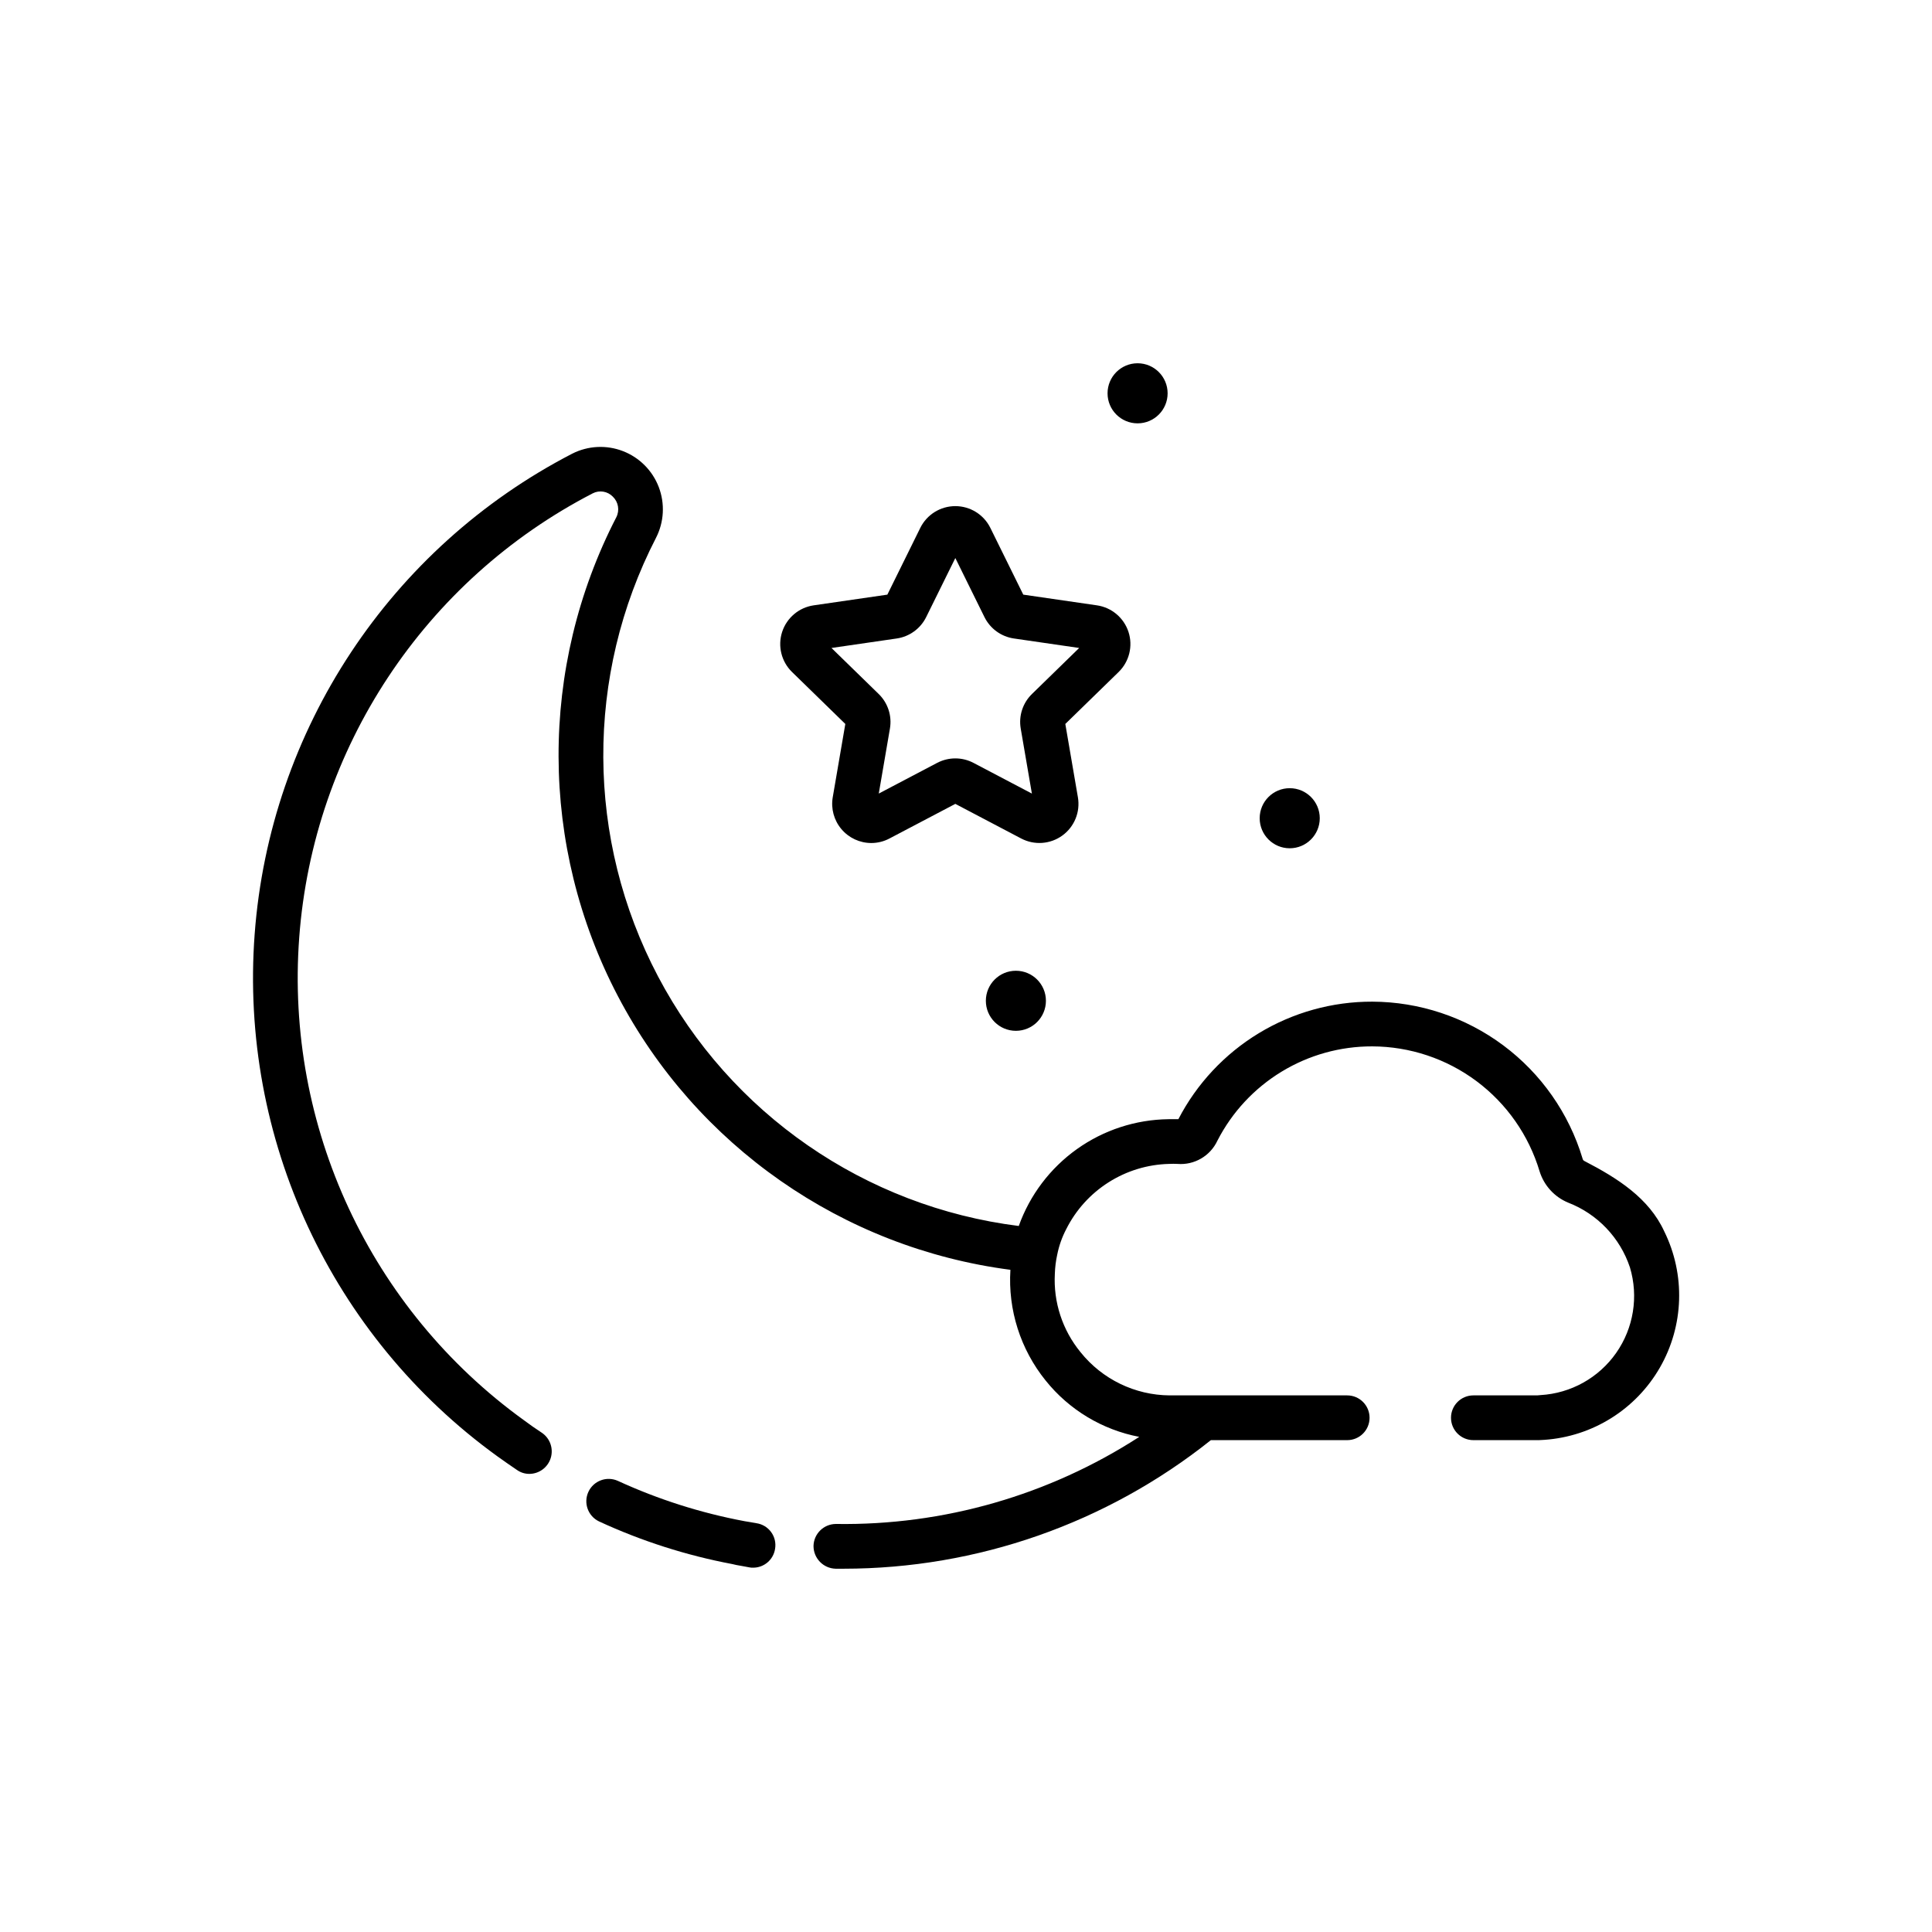
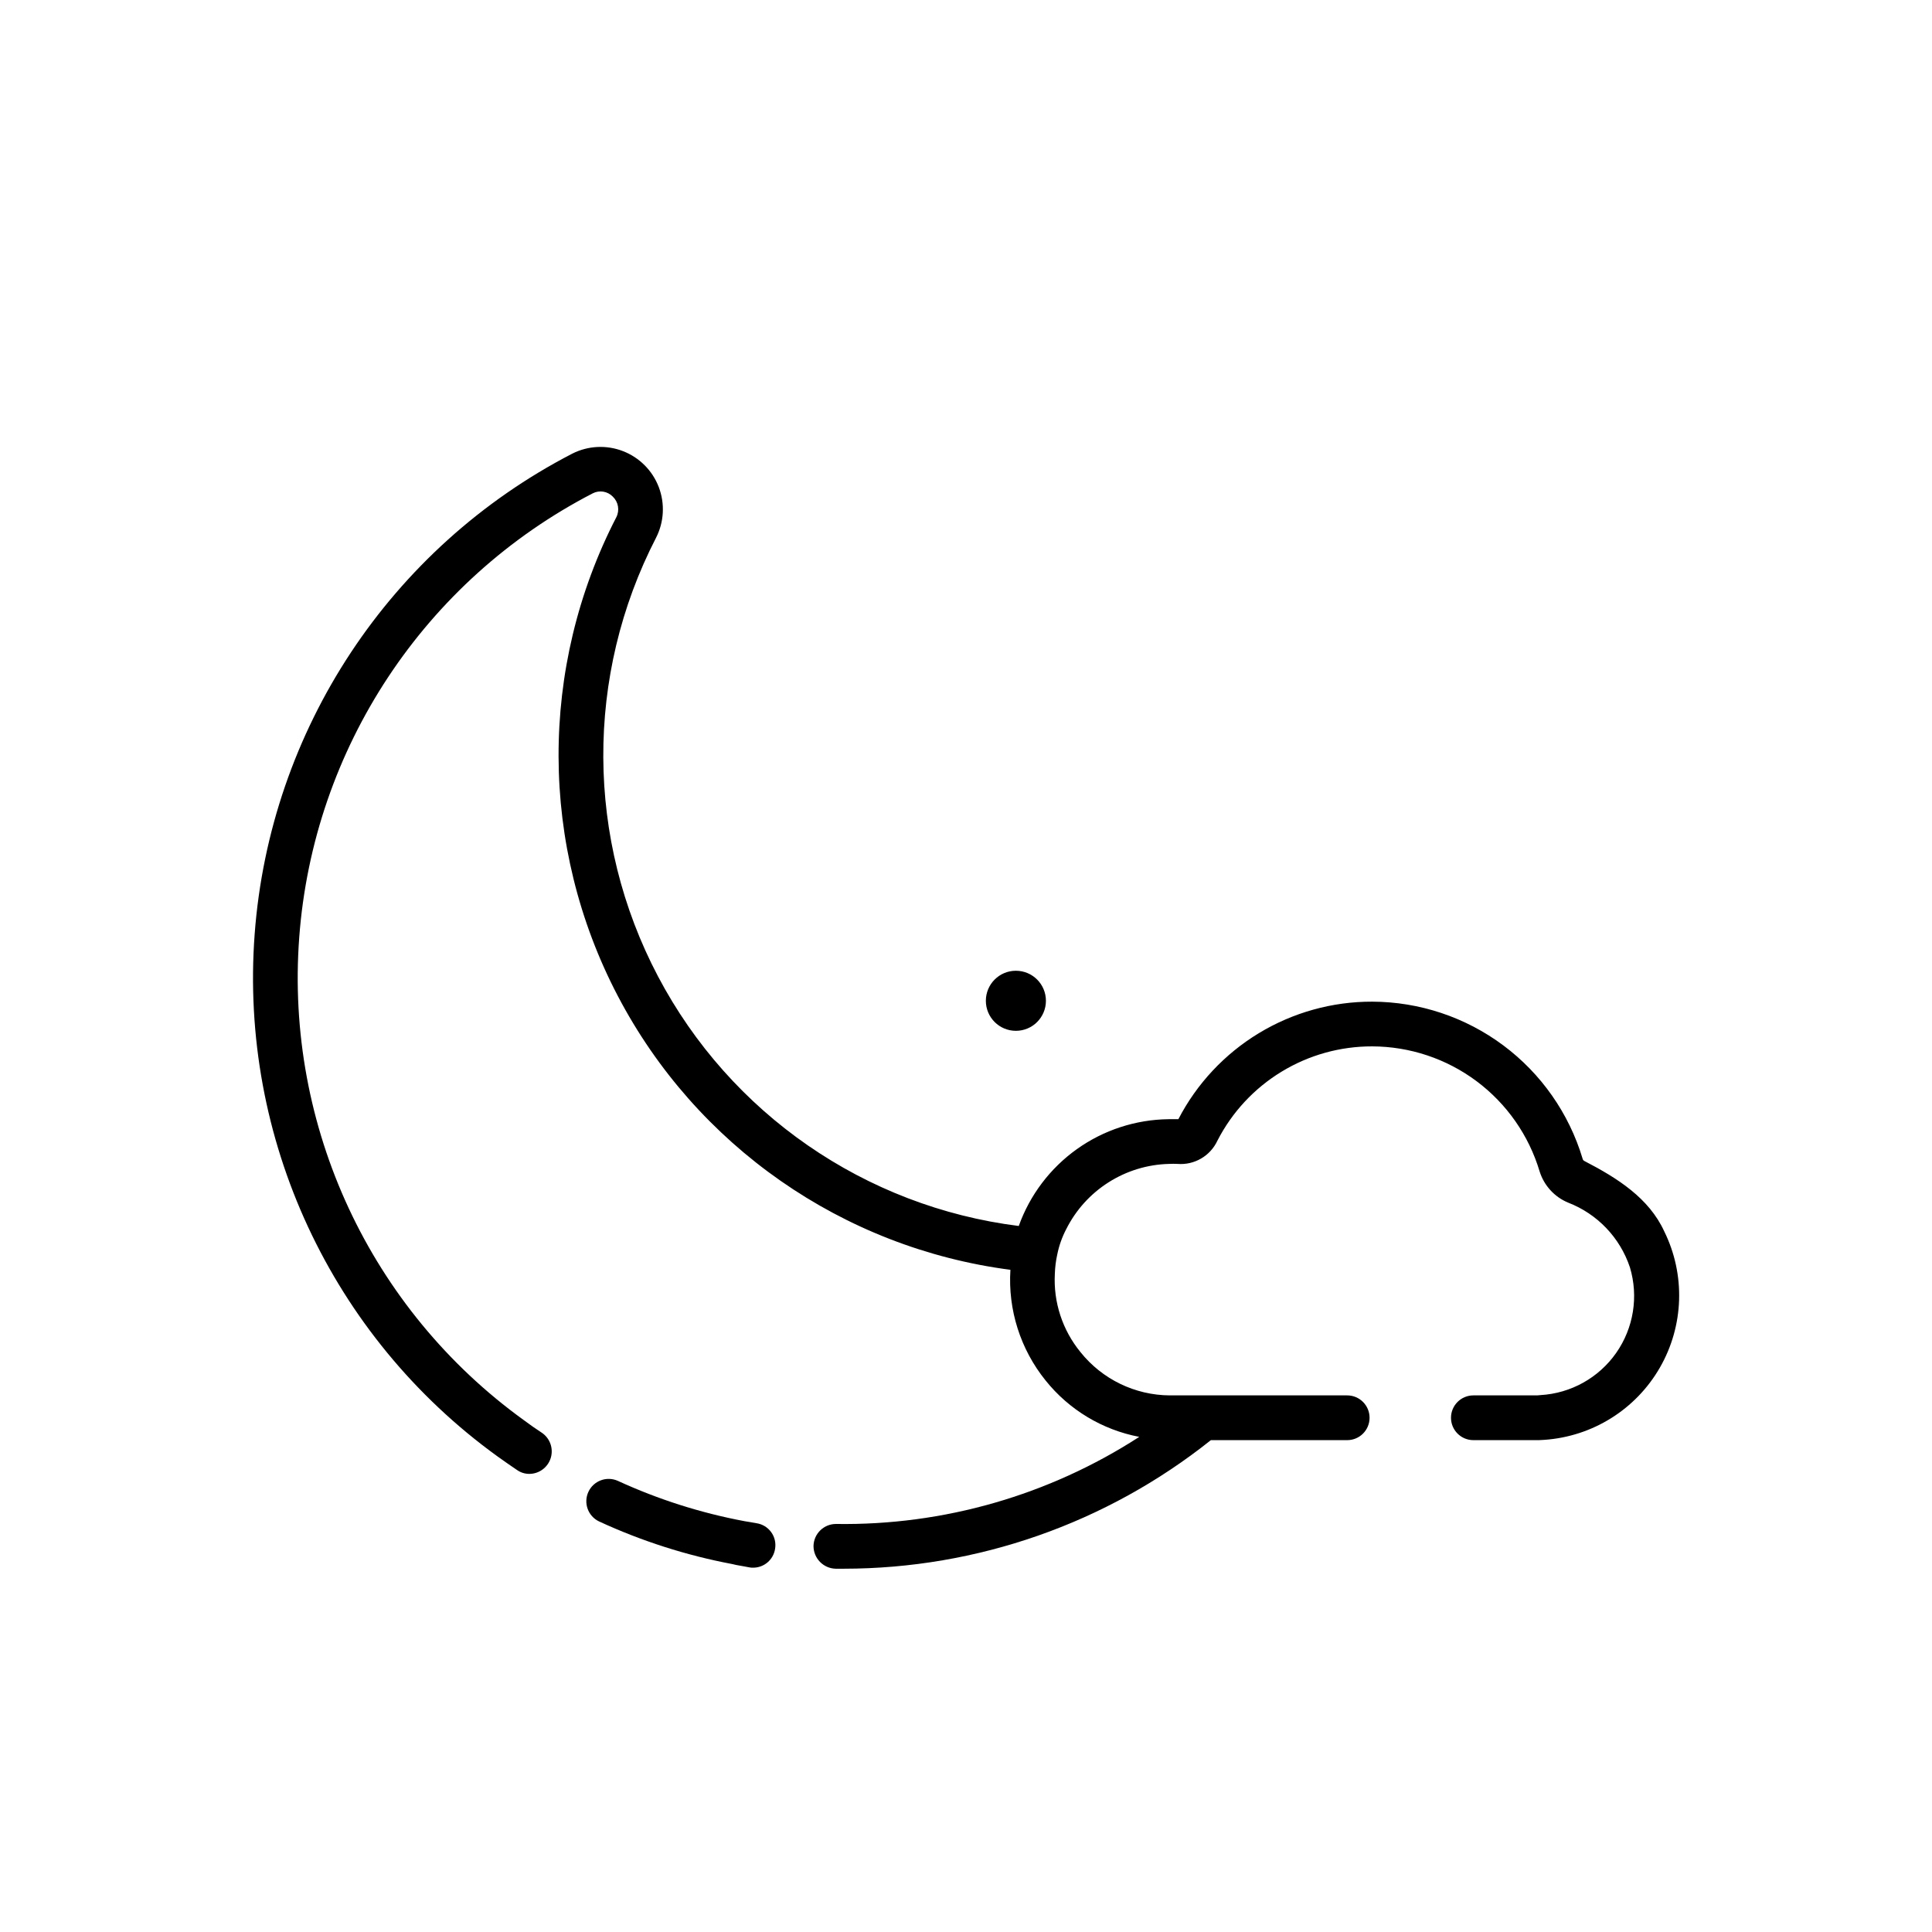
<svg xmlns="http://www.w3.org/2000/svg" fill="#000000" width="800px" height="800px" version="1.1" viewBox="144 144 512 512">
  <g>
    <path d="m349.4 554.47c-0.441 2.883-2.934 5.004-5.848 4.981-0.32 0.012-0.641-0.016-0.949-0.078-1.105-0.238-2.293-0.395-3.477-0.633-0.316-0.078-0.711-0.16-1.027-0.238h-0.004c-12.199-2.301-24.066-6.098-35.336-11.305-2.934-1.398-4.191-4.891-2.828-7.84 1.367-2.945 4.848-4.242 7.809-2.91 10.695 4.914 21.949 8.496 33.52 10.672l3.242 0.555h-0.004c1.559 0.234 2.957 1.09 3.879 2.367 0.926 1.281 1.293 2.875 1.023 4.43z" />
-     <path d="m453.43 248.23c0 4.398-3.562 7.961-7.957 7.961-4.398 0-7.961-3.562-7.961-7.961 0-4.394 3.562-7.961 7.961-7.961 4.394 0 7.957 3.566 7.957 7.961" />
-     <path d="m493.75 360.84c0 4.394-3.566 7.961-7.961 7.961-4.398 0-7.961-3.566-7.961-7.961 0-4.398 3.562-7.961 7.961-7.961 4.394 0 7.961 3.562 7.961 7.961" />
    <path d="m421.18 409.22c0 4.394-3.562 7.957-7.961 7.957-4.394 0-7.957-3.562-7.957-7.957 0-4.398 3.562-7.961 7.957-7.961 4.398 0 7.961 3.562 7.961 7.961" />
-     <path d="m374.89 367.41c-3.051-0.008-5.945-1.355-7.91-3.691-1.969-2.332-2.809-5.414-2.297-8.422l3.336-19.441-14.121-13.766c-2.824-2.75-3.84-6.867-2.625-10.617 1.219-3.75 4.461-6.484 8.363-7.051l19.523-2.836 8.723-17.684c1.746-3.535 5.344-5.773 9.289-5.773 3.941 0 7.543 2.238 9.285 5.773l8.723 17.684 19.516 2.836h0.004c3.898 0.566 7.141 3.301 8.363 7.047 1.219 3.746 0.207 7.863-2.613 10.617l-14.129 13.77 3.336 19.438c0.668 3.883-0.93 7.812-4.121 10.129-3.188 2.316-7.418 2.625-10.91 0.789l-17.453-9.176-17.465 9.18c-1.484 0.785-3.137 1.195-4.816 1.195zm-10.539-51.691 12.508 12.195c2.445 2.379 3.562 5.809 2.981 9.168l-2.957 17.219 15.473-8.133v0.004c3.016-1.586 6.625-1.586 9.641 0.004l15.465 8.129-2.957-17.219v-0.004c-0.582-3.367 0.539-6.805 2.996-9.184l12.492-12.18-17.285-2.512h-0.004c-3.367-0.488-6.281-2.598-7.797-5.644l-7.734-15.676-7.731 15.66c-1.512 3.055-4.43 5.168-7.805 5.66zm4.238 20.695 0.008 0.008zm57.176-0.016-0.008 0.008zm7.227-20.242m-37.172-27.008 0.008 0.008-0.008-0.004z" />
    <path d="m585.04 470.32c5.656 11.473 5.227 25.008-1.148 36.098s-17.855 18.273-30.617 19.156c-0.867 0.07-1.738 0.098-2.609 0.078h-16.207c-3.273 0-5.93-2.652-5.93-5.93 0-3.273 2.656-5.93 5.93-5.93h16.207c0.527 0.016 1.059-0.012 1.582-0.078 8.039-0.461 15.43-4.574 20.051-11.172s5.965-14.945 3.652-22.66c-2.621-7.883-8.629-14.18-16.375-17.172-3.629-1.5-6.398-4.539-7.566-8.285-2.859-9.551-8.715-17.93-16.699-23.895-7.988-5.965-17.684-9.199-27.652-9.23-8.477-0.023-16.793 2.297-24.035 6.707-7.242 4.406-13.121 10.73-16.992 18.273-1.895 4.07-6.121 6.531-10.594 6.168-0.738-0.039-1.477-0.039-2.215 0-5.688 0.137-11.23 1.824-16.035 4.875-4.805 3.047-8.691 7.348-11.238 12.438-1.105 2.117-1.902 4.379-2.371 6.719-0.367 1.664-0.578 3.359-0.633 5.059-0.414 7.539 2.012 14.957 6.801 20.793 5.746 7.188 14.43 11.398 23.637 11.461h47.039c3.273 0 5.926 2.656 5.926 5.93 0 3.277-2.652 5.93-5.926 5.93h-36.129c-27.648 22.047-61.957 34.059-97.32 34.074h-2.133c-3.254-0.094-5.844-2.754-5.852-6.008 0.059-3.238 2.691-5.836 5.93-5.852h0.082c28.465 0.422 56.418-7.609 80.316-23.082-9.789-1.867-18.59-7.164-24.82-14.941-6.672-8.266-10-18.73-9.328-29.332-44.441-5.797-83.266-32.883-104.05-72.586-20.789-39.703-20.93-87.043-0.379-126.87 0.918-1.828 0.535-4.043-0.949-5.453-1.383-1.418-3.531-1.773-5.297-0.871-44.621 23.059-74.074 67.621-77.797 117.71-3.727 50.086 18.816 98.52 59.535 127.92 1.582 1.188 3.164 2.293 4.742 3.32 2.18 1.461 3.144 4.176 2.383 6.684-0.766 2.512-3.078 4.227-5.703 4.227-1.16 0-2.293-0.359-3.238-1.027-1.738-1.188-3.477-2.371-5.219-3.637-44.012-31.836-68.355-84.227-64.309-138.39 4.043-54.168 35.898-102.36 84.152-127.31 4.18-2.121 9.066-2.371 13.441-0.68 4.375 1.688 7.828 5.152 9.5 9.531 1.672 4.383 1.406 9.266-0.727 13.441-18.82 36.508-18.621 79.906 0.531 116.24 19.152 36.336 54.844 61.027 95.598 66.137 2.938-8.203 8.312-15.312 15.406-20.371 7.094-5.059 15.566-7.824 24.281-7.93h2.609c4.879-9.41 12.254-17.293 21.32-22.789 9.062-5.492 19.465-8.387 30.062-8.359 12.523 0.043 24.699 4.106 34.734 11.59 10.035 7.488 17.398 18.004 21 29.992 0.059 0.32 0.281 0.582 0.582 0.699 8.633 4.473 17.012 9.758 21.066 18.598z" />
  </g>
</svg>